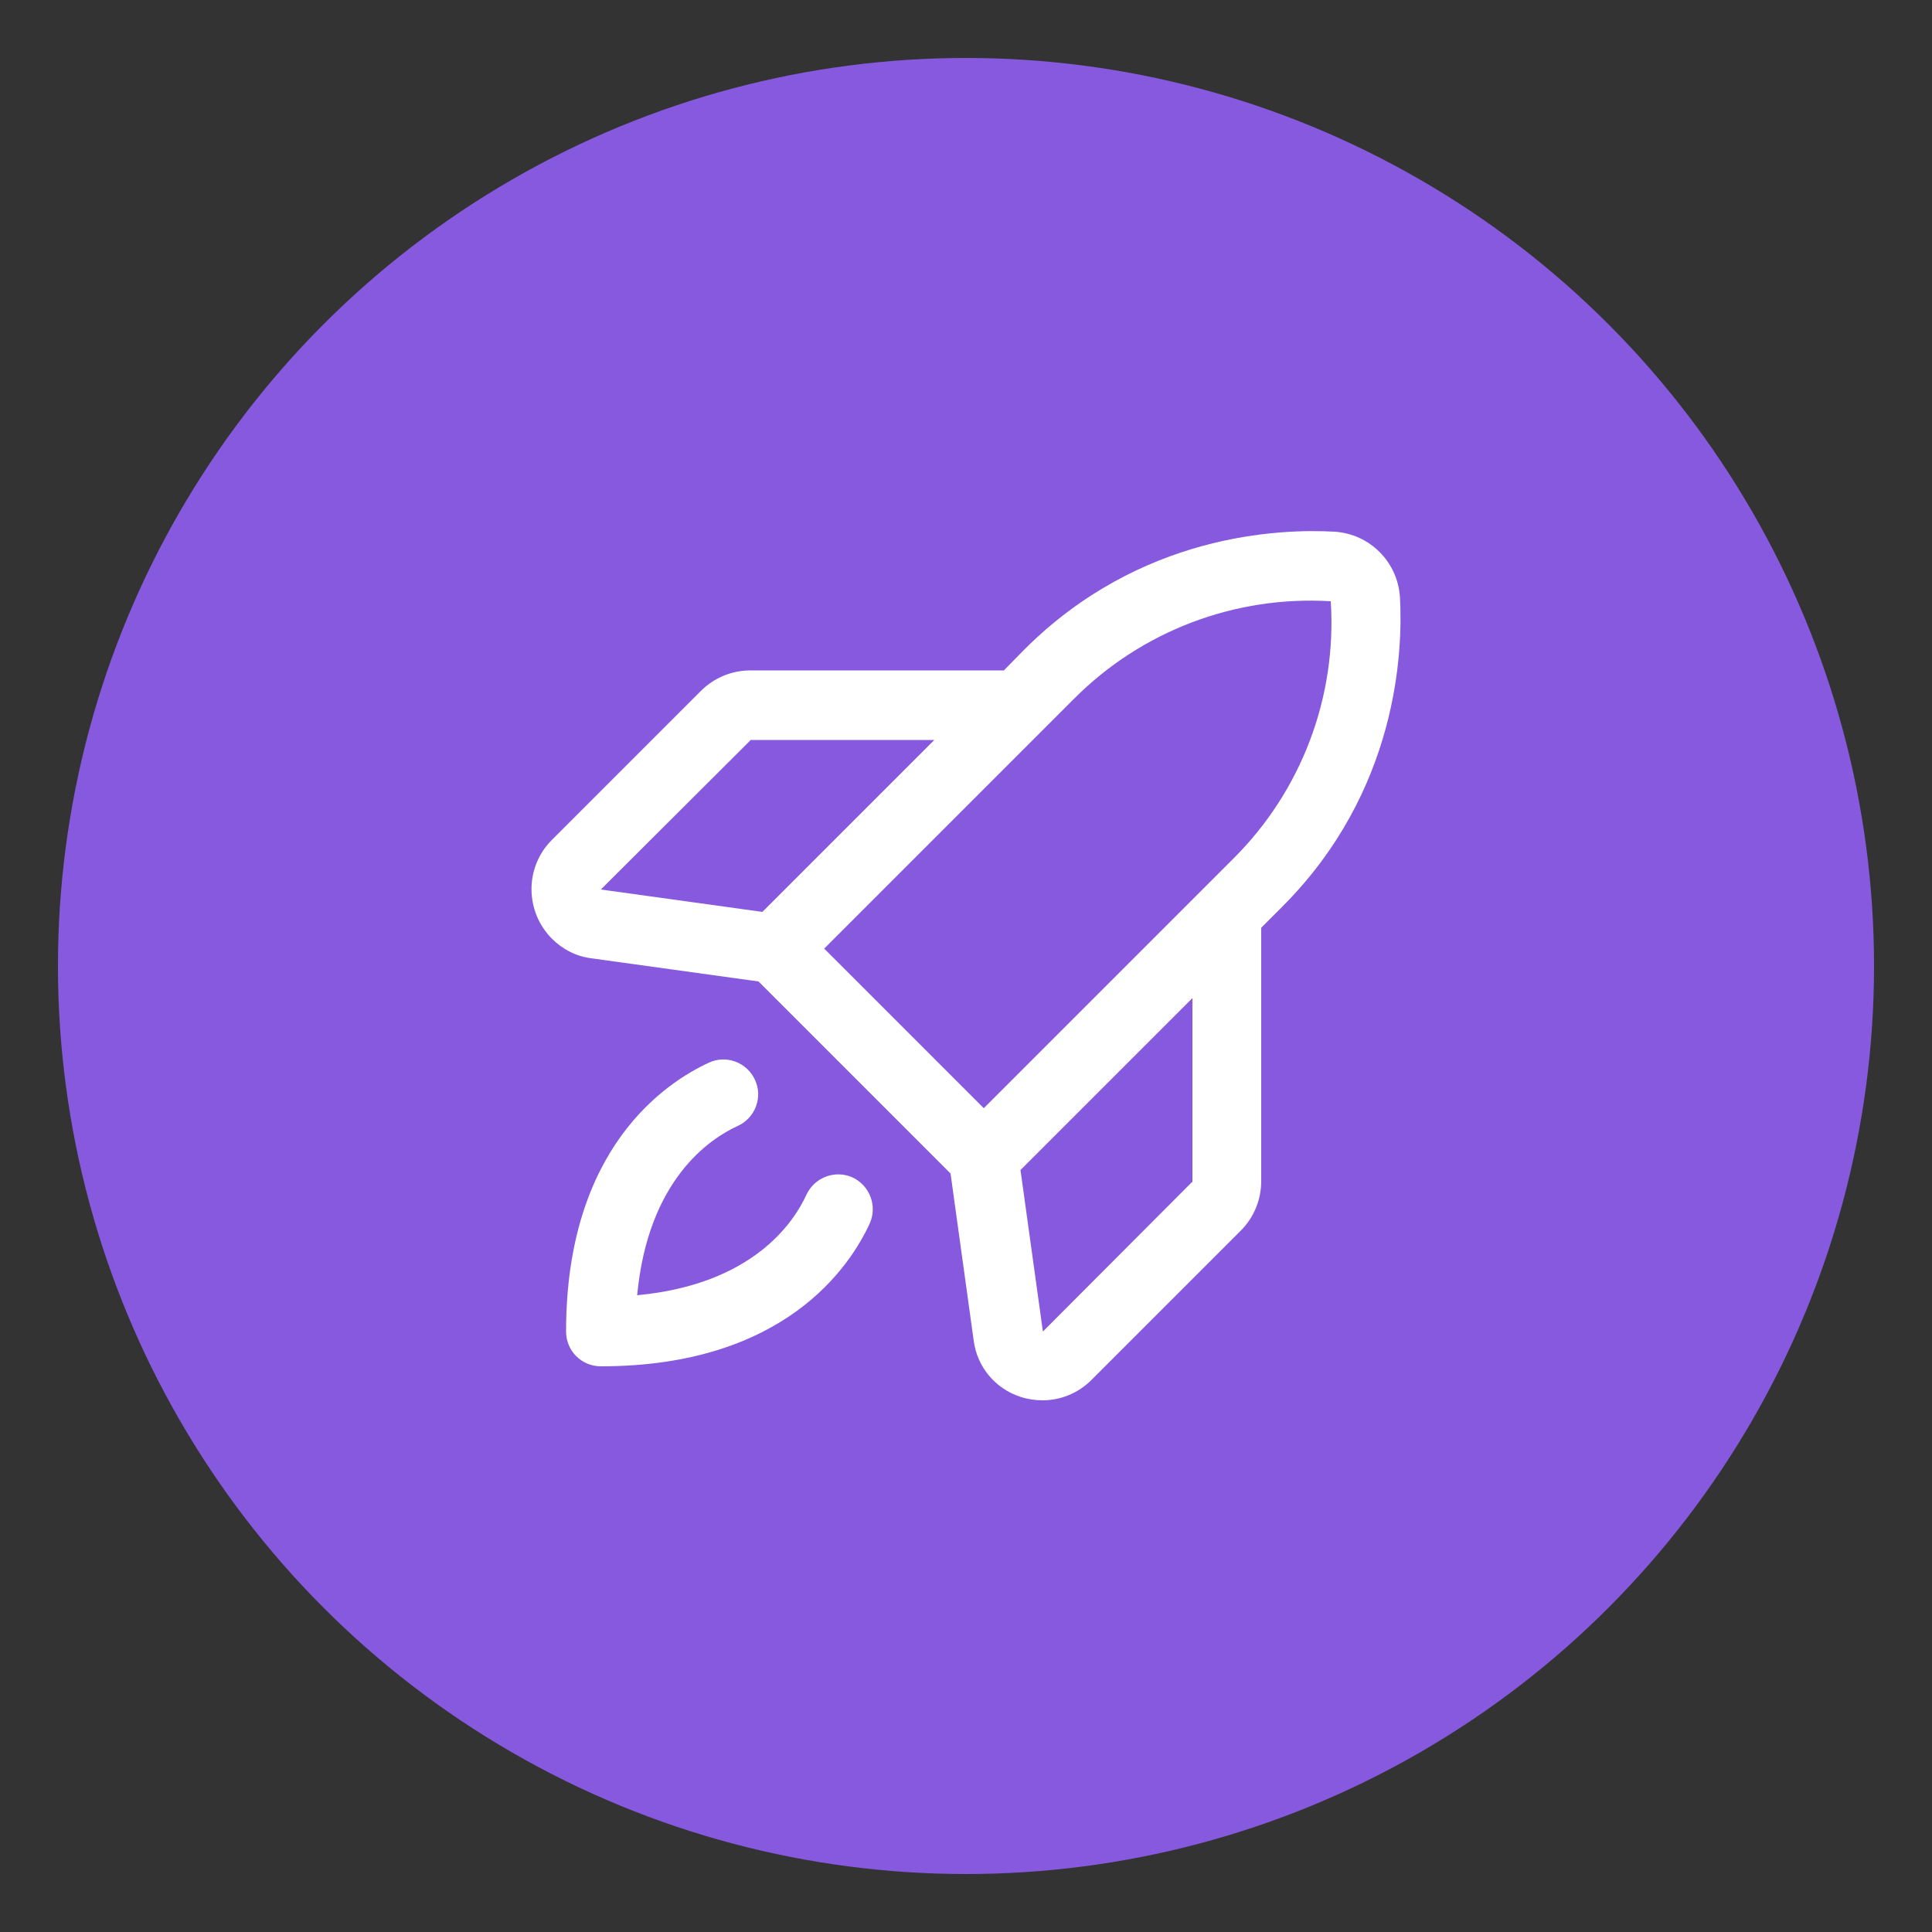
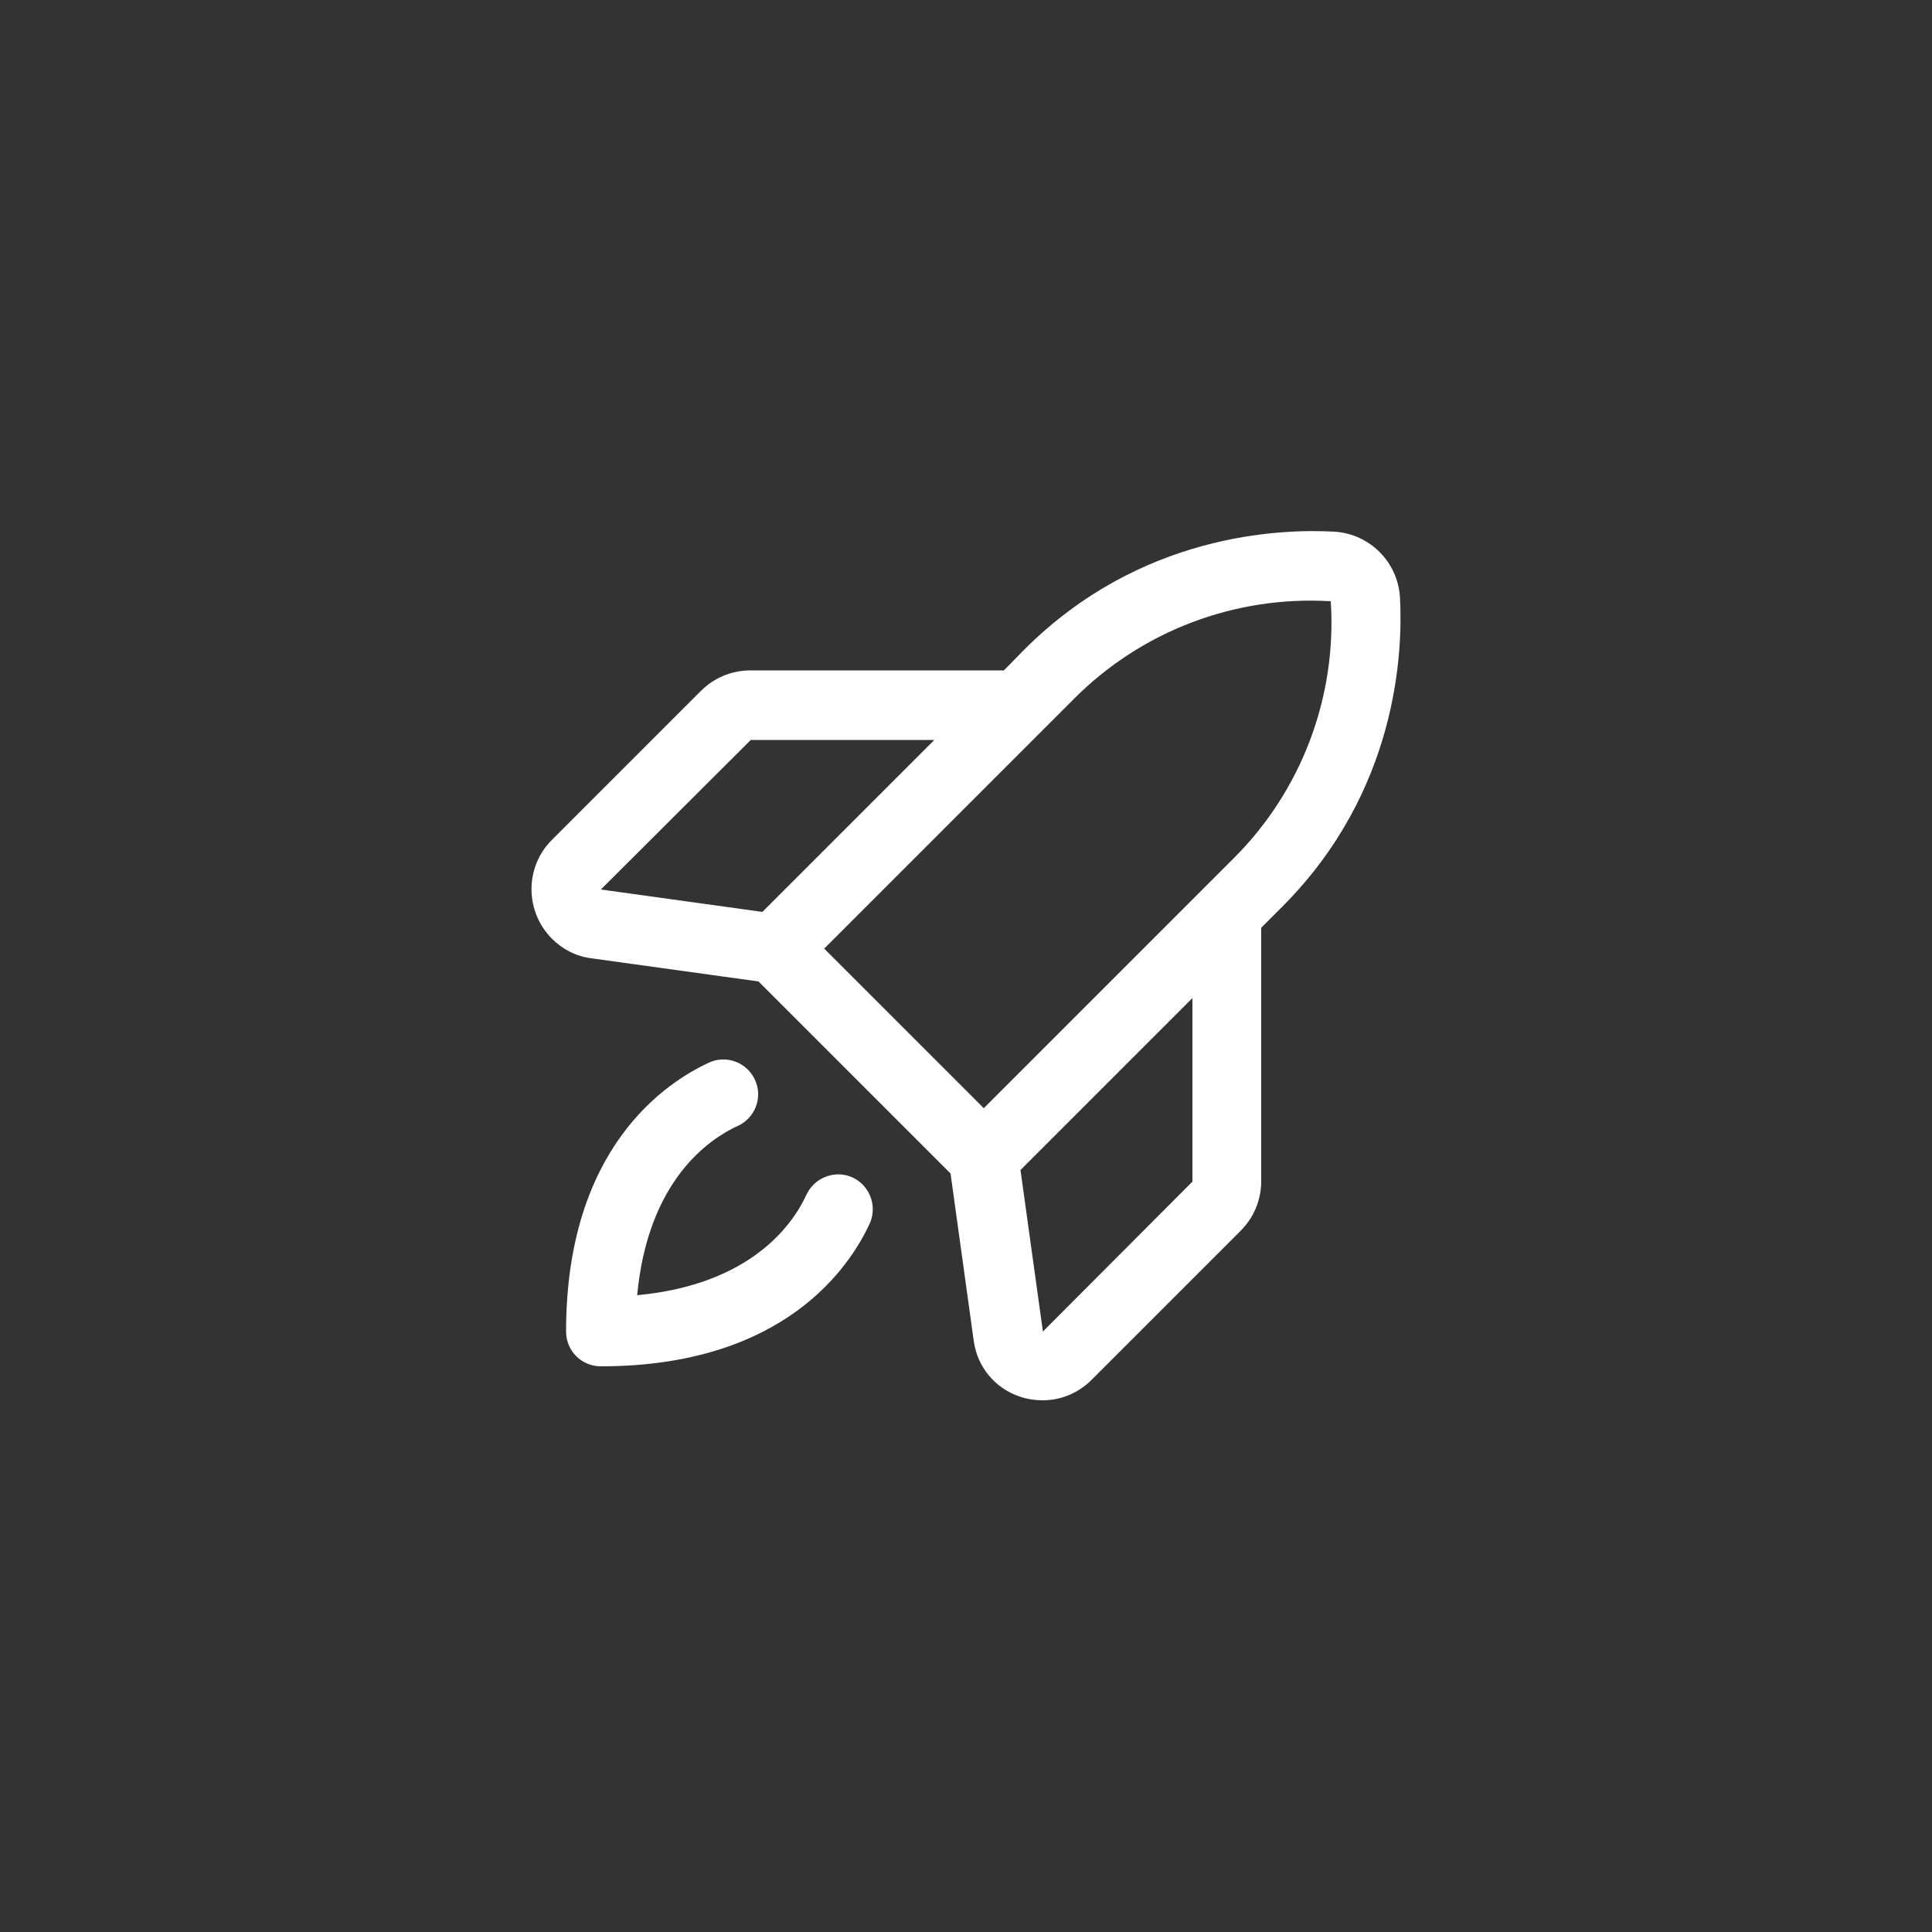
<svg xmlns="http://www.w3.org/2000/svg" viewBox="0 0 50 50" id="Layer_1">
  <rect x="0" y="0" width="50" height="50" fill="#333333" stroke="none" />
  <defs>
    <style>
      .cls-1 {
        fill: #fff;
      }

      .cls-2 {
        fill: #8659df;
      }
    </style>
  </defs>
-   <circle r="23.5" cy="25" cx="25" class="cls-2" />
-   <path d="M36.23,15.45c-.06-.91-.78-1.63-1.69-1.69-1.42-.08-5.03.05-8.03,3.05l-.53.54h-6.56c-.48,0-.94.19-1.28.53l-3.86,3.86c-.7.7-.7,1.84,0,2.55.28.28.63.46,1.02.51l4.33.6,4.97,4.97.6,4.33c.09.68.56,1.24,1.21,1.45.18.06.38.09.57.09.48,0,.93-.19,1.27-.53l3.86-3.86c.34-.34.53-.8.53-1.28v-6.56l.54-.54c3-3,3.13-6.62,3.05-8.03ZM19.42,19.15h4.76l-4.45,4.45-4.18-.58,3.87-3.86ZM27.79,18.09c1.75-1.76,4.17-2.68,6.65-2.53.16,2.48-.76,4.91-2.52,6.66l-6.46,6.46-4.13-4.13,6.46-6.46ZM30.85,30.59l-3.86,3.87-.58-4.18,4.45-4.45v4.76ZM22.51,31.66c-.51,1.11-2.2,3.7-6.96,3.7-.5,0-.9-.4-.9-.9,0-4.76,2.59-6.45,3.7-6.96.45-.21.99,0,1.19.45.21.45,0,.99-.45,1.19h0c-.72.33-2.32,1.39-2.6,4.38,2.99-.28,4.05-1.88,4.38-2.6.21-.45.74-.65,1.19-.45.45.21.65.74.45,1.19h0Z" class="cls-1" />
+   <path d="M36.23,15.45c-.06-.91-.78-1.63-1.69-1.69-1.42-.08-5.03.05-8.03,3.05l-.53.54h-6.56c-.48,0-.94.19-1.28.53l-3.86,3.86c-.7.7-.7,1.84,0,2.55.28.28.63.46,1.02.51l4.33.6,4.97,4.97.6,4.33c.09.68.56,1.24,1.21,1.45.18.06.38.09.57.09.48,0,.93-.19,1.27-.53l3.86-3.86c.34-.34.53-.8.53-1.28v-6.56l.54-.54c3-3,3.13-6.62,3.05-8.03ZM19.42,19.15h4.76l-4.45,4.45-4.18-.58,3.87-3.86ZM27.79,18.09c1.75-1.76,4.17-2.68,6.65-2.53.16,2.48-.76,4.91-2.52,6.66l-6.46,6.46-4.13-4.13,6.46-6.46M30.85,30.59l-3.86,3.87-.58-4.18,4.45-4.45v4.76ZM22.51,31.66c-.51,1.11-2.2,3.7-6.96,3.7-.5,0-.9-.4-.9-.9,0-4.76,2.59-6.45,3.7-6.96.45-.21.99,0,1.19.45.21.45,0,.99-.45,1.19h0c-.72.33-2.32,1.39-2.6,4.38,2.99-.28,4.05-1.88,4.38-2.6.21-.45.74-.65,1.19-.45.45.21.65.74.45,1.19h0Z" class="cls-1" />
</svg>